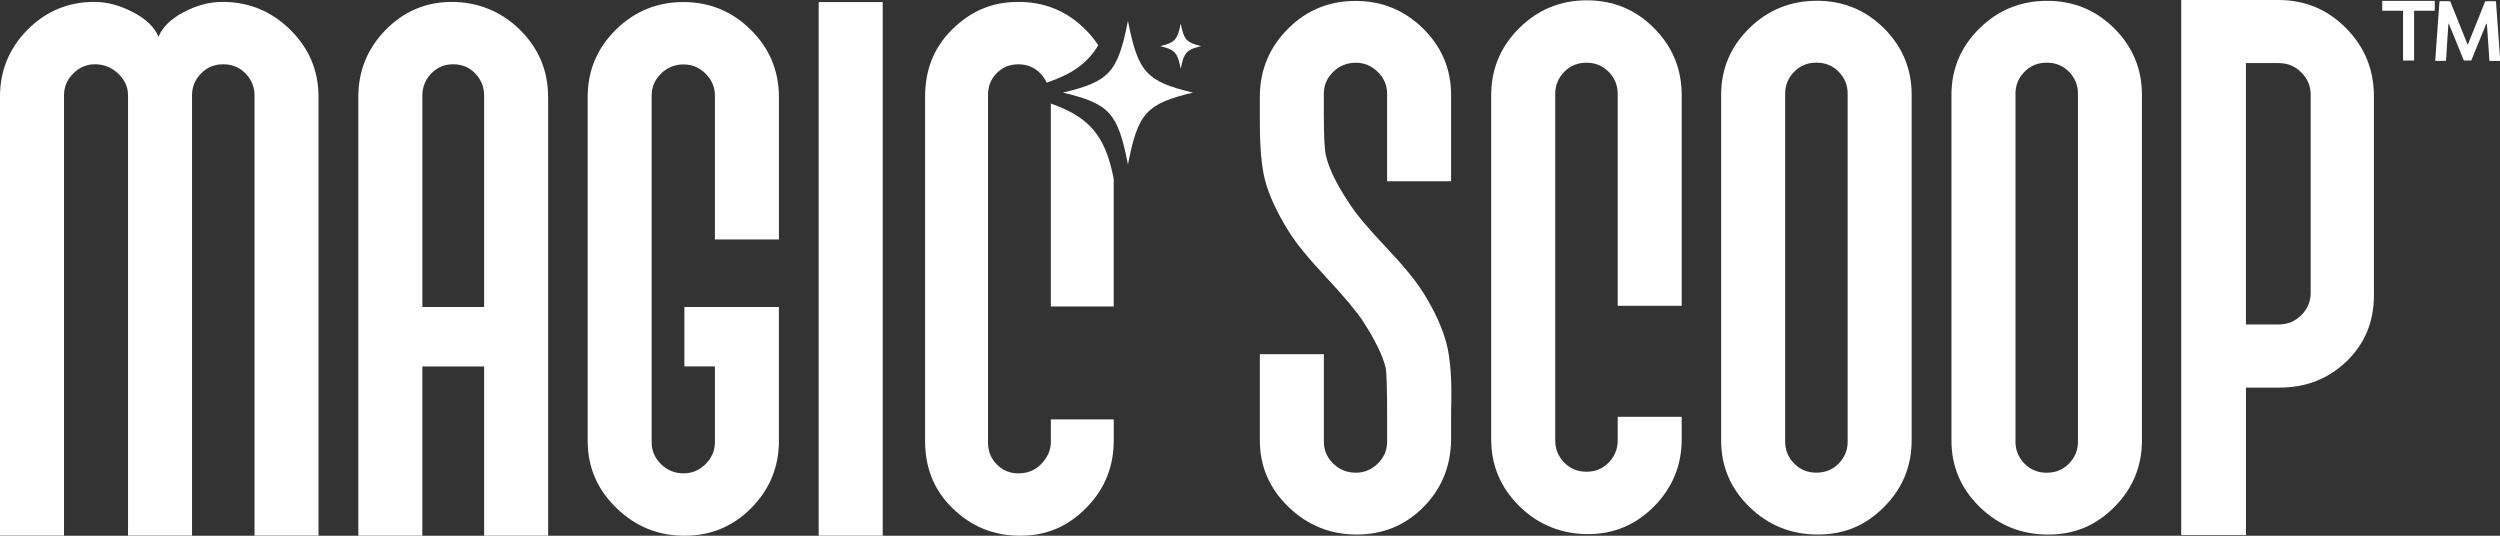
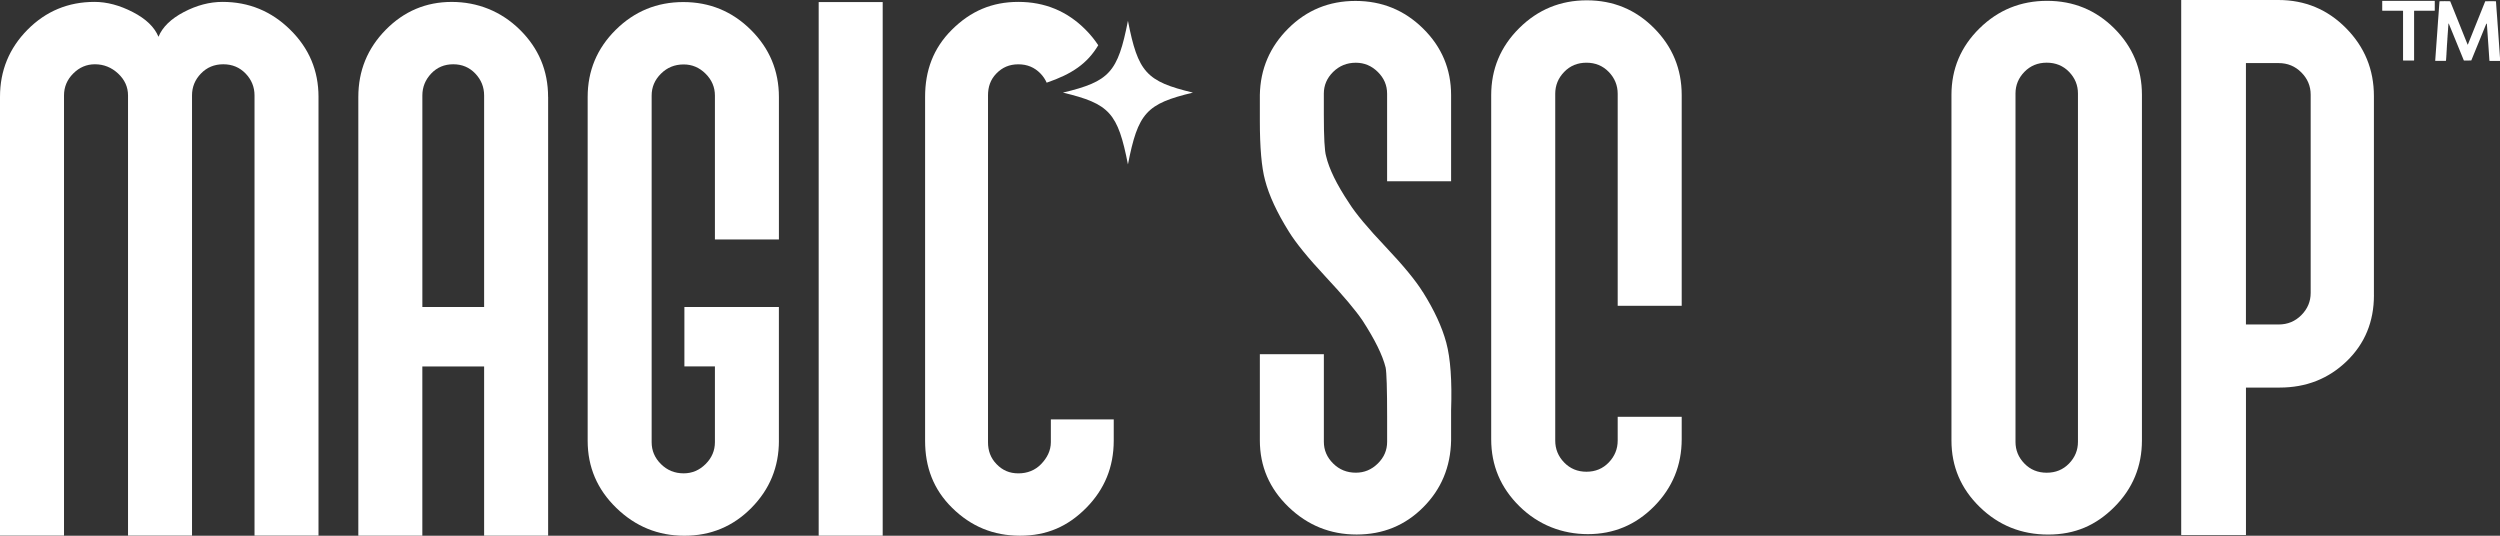
<svg xmlns="http://www.w3.org/2000/svg" fill="none" viewBox="0 0 182 39" height="39" width="182">
  <rect x="0" y="0" width="182" height="39" fill="#333333" stroke="none" />
  <g clip-path="url(#clip0_4103_436)">
    <path fill="white" d="M103.58 21.26C103.074 20.439 102.171 19.342 100.873 17.969C99.572 16.597 98.686 15.535 98.217 14.787C97.312 13.433 96.754 12.289 96.539 11.363C96.429 11.005 96.375 9.99 96.375 8.314V6.815C96.375 6.209 96.6 5.683 97.052 5.236C97.504 4.792 98.053 4.567 98.705 4.567C99.319 4.567 99.851 4.789 100.303 5.236C100.756 5.683 100.981 6.209 100.981 6.817V13.194H105.64V6.927C105.64 5.033 104.961 3.417 103.601 2.077C102.242 0.737 100.601 0.068 98.679 0.068C96.757 0.068 95.125 0.737 93.785 2.074C92.442 3.412 91.752 5.026 91.717 6.915V8.788C91.717 10.75 91.844 12.193 92.097 13.122C92.385 14.228 92.964 15.476 93.832 16.866C94.338 17.686 95.231 18.783 96.513 20.156C97.795 21.529 98.688 22.59 99.195 23.339C100.097 24.73 100.657 25.871 100.875 26.762C100.945 27.12 100.983 28.313 100.983 30.347V32.167C100.983 32.772 100.758 33.299 100.306 33.743C99.853 34.19 99.321 34.412 98.707 34.412C98.055 34.412 97.504 34.19 97.055 33.743C96.602 33.296 96.377 32.77 96.377 32.162V25.787H91.717V32.054C91.717 33.949 92.413 35.565 93.803 36.905C95.193 38.245 96.846 38.913 98.761 38.913C100.676 38.913 102.291 38.254 103.608 36.933C104.926 35.614 105.603 33.991 105.64 32.064V29.87C105.713 27.73 105.596 26.091 105.289 24.948C104.982 23.806 104.412 22.576 103.582 21.255L103.58 21.26Z" />
-     <path fill="white" d="M132.261 0.058C130.339 0.058 128.698 0.727 127.339 2.065C125.979 3.403 125.299 5.019 125.299 6.908V32.064C125.299 33.956 125.986 35.569 127.36 36.907C128.733 38.245 130.393 38.913 132.343 38.913C134.293 38.913 135.828 38.242 137.164 36.902C138.501 35.562 139.169 33.946 139.169 32.052V6.903C139.169 5.014 138.496 3.4 137.155 2.063C135.814 0.725 134.183 0.056 132.261 0.056V0.058ZM134.509 30.806V32.16C134.509 32.768 134.293 33.294 133.86 33.741C133.426 34.187 132.884 34.409 132.235 34.409C131.586 34.409 131.042 34.187 130.611 33.741C130.177 33.296 129.961 32.768 129.961 32.162V6.808C129.961 6.202 130.177 5.676 130.611 5.229C131.044 4.785 131.586 4.56 132.235 4.56C132.884 4.56 133.428 4.782 133.86 5.227C134.293 5.673 134.509 6.199 134.509 6.805V30.806Z" />
    <path fill="white" d="M149.027 0.061C147.105 0.061 145.464 0.73 144.105 2.067C142.745 3.405 142.066 5.021 142.066 6.91V32.066C142.066 33.958 142.752 35.572 144.124 36.909C145.497 38.247 147.157 38.916 149.107 38.916C151.057 38.916 152.592 38.245 153.929 36.905C155.265 35.565 155.933 33.949 155.933 32.054V6.908C155.933 5.019 155.26 3.405 153.919 2.067C152.578 0.73 150.947 0.061 149.025 0.061H149.027ZM151.275 30.81V32.164C151.275 32.772 151.059 33.299 150.626 33.745C150.192 34.192 149.651 34.414 149.001 34.414C148.352 34.414 147.808 34.192 147.377 33.745C146.943 33.301 146.728 32.772 146.728 32.167V6.81C146.728 6.204 146.943 5.678 147.377 5.231C147.811 4.787 148.352 4.563 149.001 4.563C149.651 4.563 150.195 4.785 150.626 5.229C151.059 5.676 151.275 6.202 151.275 6.808V30.808V30.81Z" />
    <path fill="white" d="M23.189 38.993H18.529V6.946C18.529 6.333 18.311 5.802 17.88 5.353C17.446 4.904 16.905 4.679 16.255 4.679C15.606 4.679 15.062 4.904 14.629 5.353C14.195 5.802 13.979 6.333 13.979 6.946V38.993H9.32V6.946C9.32 6.333 9.078 5.802 8.598 5.353C8.115 4.904 7.552 4.679 6.91 4.679C6.303 4.679 5.776 4.904 5.33 5.353C4.882 5.802 4.66 6.333 4.66 6.946V38.993H0V7.048C0 5.142 0.668 3.513 2.004 2.163C3.34 0.814 4.967 0.138 6.88 0.138C7.782 0.138 8.713 0.386 9.669 0.879C10.625 1.373 11.249 1.974 11.537 2.678C11.825 1.974 12.44 1.373 13.379 0.879C14.319 0.386 15.257 0.138 16.197 0.138C18.112 0.138 19.755 0.811 21.126 2.163C22.5 3.513 23.187 5.142 23.187 7.048V38.993H23.189Z" />
    <path fill="white" d="M39.904 7.06V38.995H35.244V26.678H30.746V38.995H26.086V7.06C26.086 5.149 26.752 3.52 28.083 2.168C29.414 0.816 31.015 0.14 32.886 0.14C34.756 0.14 36.481 0.816 37.85 2.168C39.219 3.52 39.901 5.149 39.901 7.06H39.904ZM35.244 22.352V6.95C35.244 6.337 35.031 5.807 34.602 5.355C34.173 4.904 33.638 4.679 32.996 4.679C32.354 4.679 31.817 4.904 31.39 5.355C30.964 5.807 30.748 6.337 30.748 6.95V22.352H35.246H35.244Z" />
    <path fill="white" d="M56.705 32.083C56.705 33.993 56.037 35.623 54.701 36.975C53.365 38.327 51.739 39.002 49.826 39.002C47.913 39.002 46.258 38.329 44.868 36.977C43.476 35.628 42.782 34 42.782 32.092V7.06C42.782 5.154 43.462 3.524 44.822 2.175C46.181 0.826 47.824 0.15 49.744 0.15C51.663 0.15 53.307 0.826 54.666 2.177C56.026 3.529 56.705 5.159 56.705 7.069V17.432H52.046V6.962C52.046 6.349 51.821 5.818 51.368 5.367C50.916 4.916 50.384 4.691 49.77 4.691C49.118 4.691 48.567 4.916 48.117 5.365C47.665 5.814 47.44 6.344 47.44 6.955V32.193C47.44 32.805 47.665 33.336 48.117 33.785C48.569 34.234 49.12 34.459 49.77 34.459C50.384 34.459 50.916 34.234 51.368 33.783C51.821 33.331 52.046 32.8 52.046 32.188V26.676H49.824V22.349H56.703V32.08L56.705 32.083Z" />
    <path fill="white" d="M64.26 38.998V28.201V0.15H59.6V28.201V38.998H64.26Z" />
    <path fill="white" d="M122.428 31.966C122.428 33.876 121.757 35.506 120.424 36.858C119.088 38.21 117.48 38.885 115.602 38.885C113.725 38.885 111.99 38.212 110.619 36.86C109.245 35.511 108.559 33.883 108.559 31.975V6.934C108.559 5.028 109.238 3.398 110.598 2.049C111.957 0.699 113.598 0.023 115.52 0.023C117.442 0.023 119.074 0.697 120.414 2.046C121.757 3.396 122.428 5.023 122.428 6.927V22.261H117.768V6.829C117.768 6.218 117.552 5.687 117.119 5.238C116.685 4.789 116.144 4.565 115.494 4.565C114.845 4.565 114.301 4.789 113.87 5.238C113.436 5.687 113.221 6.218 113.221 6.829V32.076C113.221 32.688 113.436 33.219 113.87 33.668C114.304 34.117 114.845 34.342 115.494 34.342C116.144 34.342 116.687 34.117 117.119 33.666C117.552 33.214 117.768 32.684 117.768 32.071V30.343H122.428V31.963V31.966Z" />
    <path fill="white" d="M86.847 6.742C83.45 7.556 82.852 8.215 82.114 11.969C81.378 8.218 80.78 7.556 77.382 6.742C80.778 5.928 81.376 5.269 82.114 1.515C82.85 5.266 83.448 5.928 86.847 6.742Z" />
-     <path fill="white" d="M87.447 3.358C86.375 3.615 86.188 3.824 85.956 5.005C85.724 3.824 85.536 3.615 84.465 3.358C85.536 3.101 85.724 2.893 85.956 1.712C86.188 2.893 86.375 3.101 87.447 3.358Z" />
-     <path fill="white" d="M76.5 7.535V22.31H81.078V13.028C80.469 9.82 79.247 8.51 76.5 7.537V7.535Z" />
    <path fill="white" d="M79.948 3.286C79.688 2.893 79.383 2.516 79.029 2.161C77.689 0.811 76.057 0.138 74.135 0.138C72.213 0.138 70.659 0.811 69.299 2.163C67.94 3.513 67.347 5.142 67.347 7.048V32.09C67.347 33.998 67.947 35.626 69.32 36.975C70.694 38.324 72.311 39 74.262 39C76.212 39 77.742 38.324 79.079 36.972C80.415 35.621 81.08 33.991 81.08 32.08V30.532H76.502V32.19C76.502 32.805 76.228 33.336 75.795 33.785C75.361 34.236 74.791 34.461 74.14 34.461C73.488 34.461 72.977 34.236 72.546 33.787C72.112 33.338 71.927 32.807 71.927 32.195V6.946C71.927 6.335 72.098 5.804 72.532 5.355C72.965 4.906 73.483 4.682 74.135 4.682C74.787 4.682 75.316 4.906 75.75 5.355C75.947 5.559 76.092 5.781 76.198 6.019C78.045 5.388 79.158 4.626 79.955 3.29L79.948 3.286Z" />
    <path fill="white" d="M172.823 21.489C172.823 23.421 172.16 25.025 170.833 26.302C169.507 27.578 167.882 28.215 165.958 28.215H163.506V38.951H158.792V0H165.862C167.798 0 169.443 0.683 170.793 2.051C172.146 3.419 172.821 5.068 172.821 6.999V21.489H172.823ZM168.217 21.325V6.889C168.217 6.27 167.992 5.732 167.54 5.276C167.088 4.82 166.537 4.593 165.887 4.593H163.504V23.622H165.887C166.537 23.622 167.088 23.395 167.54 22.939C167.992 22.483 168.217 21.945 168.217 21.325Z" />
    <path fill="white" d="M181.011 1.707C180.643 2.607 180.275 3.508 179.909 4.403C179.855 4.41 179.497 4.413 179.379 4.408C179.358 4.394 179.356 4.371 179.347 4.35C179.243 4.095 179.138 3.842 179.035 3.587C178.786 2.977 178.536 2.367 178.287 1.756C178.28 1.738 178.273 1.719 178.257 1.698C178.245 1.721 178.247 1.74 178.245 1.759C178.245 1.78 178.245 1.801 178.24 1.822C178.24 1.84 178.236 1.859 178.236 1.878C178.236 1.899 178.233 1.92 178.231 1.941C178.231 1.96 178.231 1.978 178.228 1.997C178.228 2.018 178.224 2.039 178.221 2.06C178.221 2.079 178.221 2.098 178.219 2.116C178.219 2.135 178.219 2.154 178.217 2.173C178.217 2.194 178.212 2.215 178.21 2.236C178.21 2.254 178.21 2.273 178.207 2.292C178.207 2.313 178.207 2.334 178.203 2.355C178.203 2.374 178.198 2.392 178.198 2.411C178.198 2.432 178.196 2.453 178.193 2.474C178.193 2.493 178.193 2.512 178.191 2.53C178.191 2.551 178.186 2.572 178.184 2.593C178.184 2.612 178.184 2.631 178.182 2.65C178.182 2.668 178.182 2.687 178.179 2.706C178.179 2.727 178.175 2.748 178.172 2.769C178.172 2.788 178.17 2.806 178.17 2.825C178.17 2.846 178.17 2.867 178.168 2.888C178.168 2.907 178.163 2.926 178.163 2.944C178.163 2.965 178.161 2.986 178.158 3.007C178.158 3.026 178.158 3.045 178.156 3.063C178.156 3.082 178.151 3.101 178.151 3.12C178.151 3.141 178.149 3.162 178.146 3.183C178.146 3.201 178.146 3.22 178.144 3.239C178.144 3.26 178.139 3.281 178.137 3.302C178.137 3.321 178.135 3.339 178.135 3.358C178.135 3.379 178.135 3.4 178.132 3.421C178.132 3.44 178.128 3.459 178.128 3.477C178.128 3.496 178.125 3.515 178.125 3.534C178.125 3.555 178.125 3.576 178.123 3.597C178.123 3.615 178.118 3.634 178.118 3.653C178.118 3.674 178.116 3.695 178.114 3.716C178.114 3.735 178.114 3.753 178.111 3.772C178.111 3.793 178.107 3.814 178.107 3.835C178.107 3.854 178.104 3.873 178.104 3.891C178.104 3.912 178.104 3.933 178.102 3.954C178.102 3.973 178.097 3.992 178.097 4.011C178.097 4.029 178.095 4.048 178.093 4.067C178.093 4.088 178.093 4.109 178.09 4.13C178.09 4.149 178.086 4.167 178.086 4.186C178.086 4.207 178.083 4.228 178.081 4.249C178.081 4.268 178.081 4.287 178.078 4.305C178.078 4.326 178.074 4.347 178.071 4.368C178.071 4.387 178.067 4.406 178.064 4.427C178.048 4.427 178.034 4.432 178.02 4.432C177.788 4.432 177.558 4.432 177.326 4.432C177.314 4.432 177.303 4.432 177.286 4.429C177.286 4.41 177.284 4.394 177.286 4.38C177.303 4.151 177.319 3.919 177.335 3.69C177.352 3.461 177.368 3.23 177.385 3C177.403 2.743 177.422 2.486 177.441 2.229C177.455 2.025 177.469 1.822 177.483 1.618C177.497 1.417 177.514 1.216 177.528 1.015C177.537 0.875 177.546 0.732 177.558 0.592C177.57 0.435 177.582 0.276 177.593 0.119C177.593 0.11 177.596 0.101 177.598 0.091C177.65 0.082 178.306 0.082 178.374 0.091C178.461 0.297 178.543 0.507 178.627 0.718C178.714 0.931 178.798 1.141 178.882 1.354C178.967 1.564 179.051 1.775 179.136 1.985C179.22 2.198 179.307 2.409 179.391 2.622C179.475 2.832 179.56 3.04 179.647 3.258C179.67 3.232 179.675 3.208 179.684 3.187C179.82 2.851 179.954 2.516 180.087 2.18C180.359 1.504 180.629 0.828 180.901 0.154C180.91 0.133 180.919 0.112 180.926 0.094C180.973 0.087 181.618 0.084 181.7 0.091C181.702 0.101 181.707 0.112 181.709 0.124C181.723 0.316 181.735 0.51 181.749 0.702C181.763 0.9 181.78 1.099 181.794 1.298C181.803 1.441 181.812 1.583 181.824 1.728C181.834 1.873 181.845 2.018 181.857 2.163C181.866 2.299 181.876 2.432 181.885 2.568C181.897 2.724 181.909 2.879 181.918 3.035C181.927 3.171 181.937 3.304 181.946 3.44C181.958 3.597 181.969 3.751 181.979 3.908C181.991 4.071 182.002 4.235 182.012 4.399C182.012 4.408 182.012 4.42 182.012 4.427C182.007 4.429 182.007 4.432 182.005 4.434L182 4.436C181.761 4.436 181.519 4.436 181.28 4.436C181.271 4.436 181.259 4.436 181.25 4.436C181.245 4.436 181.243 4.434 181.238 4.432C181.226 4.41 181.226 4.387 181.226 4.366C181.208 4.099 181.189 3.835 181.173 3.569C181.156 3.332 181.14 3.096 181.123 2.86C181.107 2.626 181.09 2.392 181.074 2.156C181.065 2.037 181.058 1.92 181.048 1.801C181.048 1.777 181.044 1.756 181.039 1.733C181.034 1.733 181.03 1.733 181.025 1.733L181.011 1.707Z" />
    <path fill="white" d="M173.433 0.065C173.433 0.065 173.452 0.061 173.459 0.061C174.72 0.061 175.981 0.061 177.244 0.061C177.246 0.072 177.251 0.082 177.251 0.091C177.251 0.311 177.251 0.531 177.251 0.753C177.251 0.76 177.249 0.769 177.246 0.779C177.174 0.786 177.103 0.781 177.033 0.783C176.963 0.783 176.893 0.783 176.82 0.783H176.182C176.112 0.783 176.042 0.783 175.969 0.783C175.899 0.783 175.828 0.783 175.753 0.783C175.751 0.797 175.749 0.809 175.746 0.821C175.746 0.842 175.746 0.863 175.746 0.884C175.746 2.03 175.746 3.176 175.746 4.322C175.746 4.347 175.751 4.375 175.742 4.403C175.732 4.403 175.721 4.408 175.711 4.408C175.465 4.408 175.219 4.408 174.973 4.408C174.966 4.408 174.961 4.408 174.952 4.406C174.949 4.396 174.945 4.385 174.942 4.373C174.942 4.352 174.942 4.331 174.942 4.31C174.942 3.166 174.942 2.023 174.942 0.879C174.942 0.851 174.942 0.821 174.942 0.79C174.926 0.788 174.917 0.783 174.905 0.783C174.886 0.783 174.867 0.783 174.849 0.783C174.403 0.783 173.956 0.783 173.51 0.783C173.484 0.783 173.461 0.783 173.433 0.783C173.43 0.772 173.426 0.762 173.426 0.751C173.426 0.533 173.426 0.313 173.426 0.096C173.426 0.087 173.428 0.077 173.43 0.065H173.433Z" />
  </g>
  <defs>
    <clipPath id="clip0_4103_436">
      <rect fill="white" height="39" width="182" />
    </clipPath>
  </defs>
</svg>